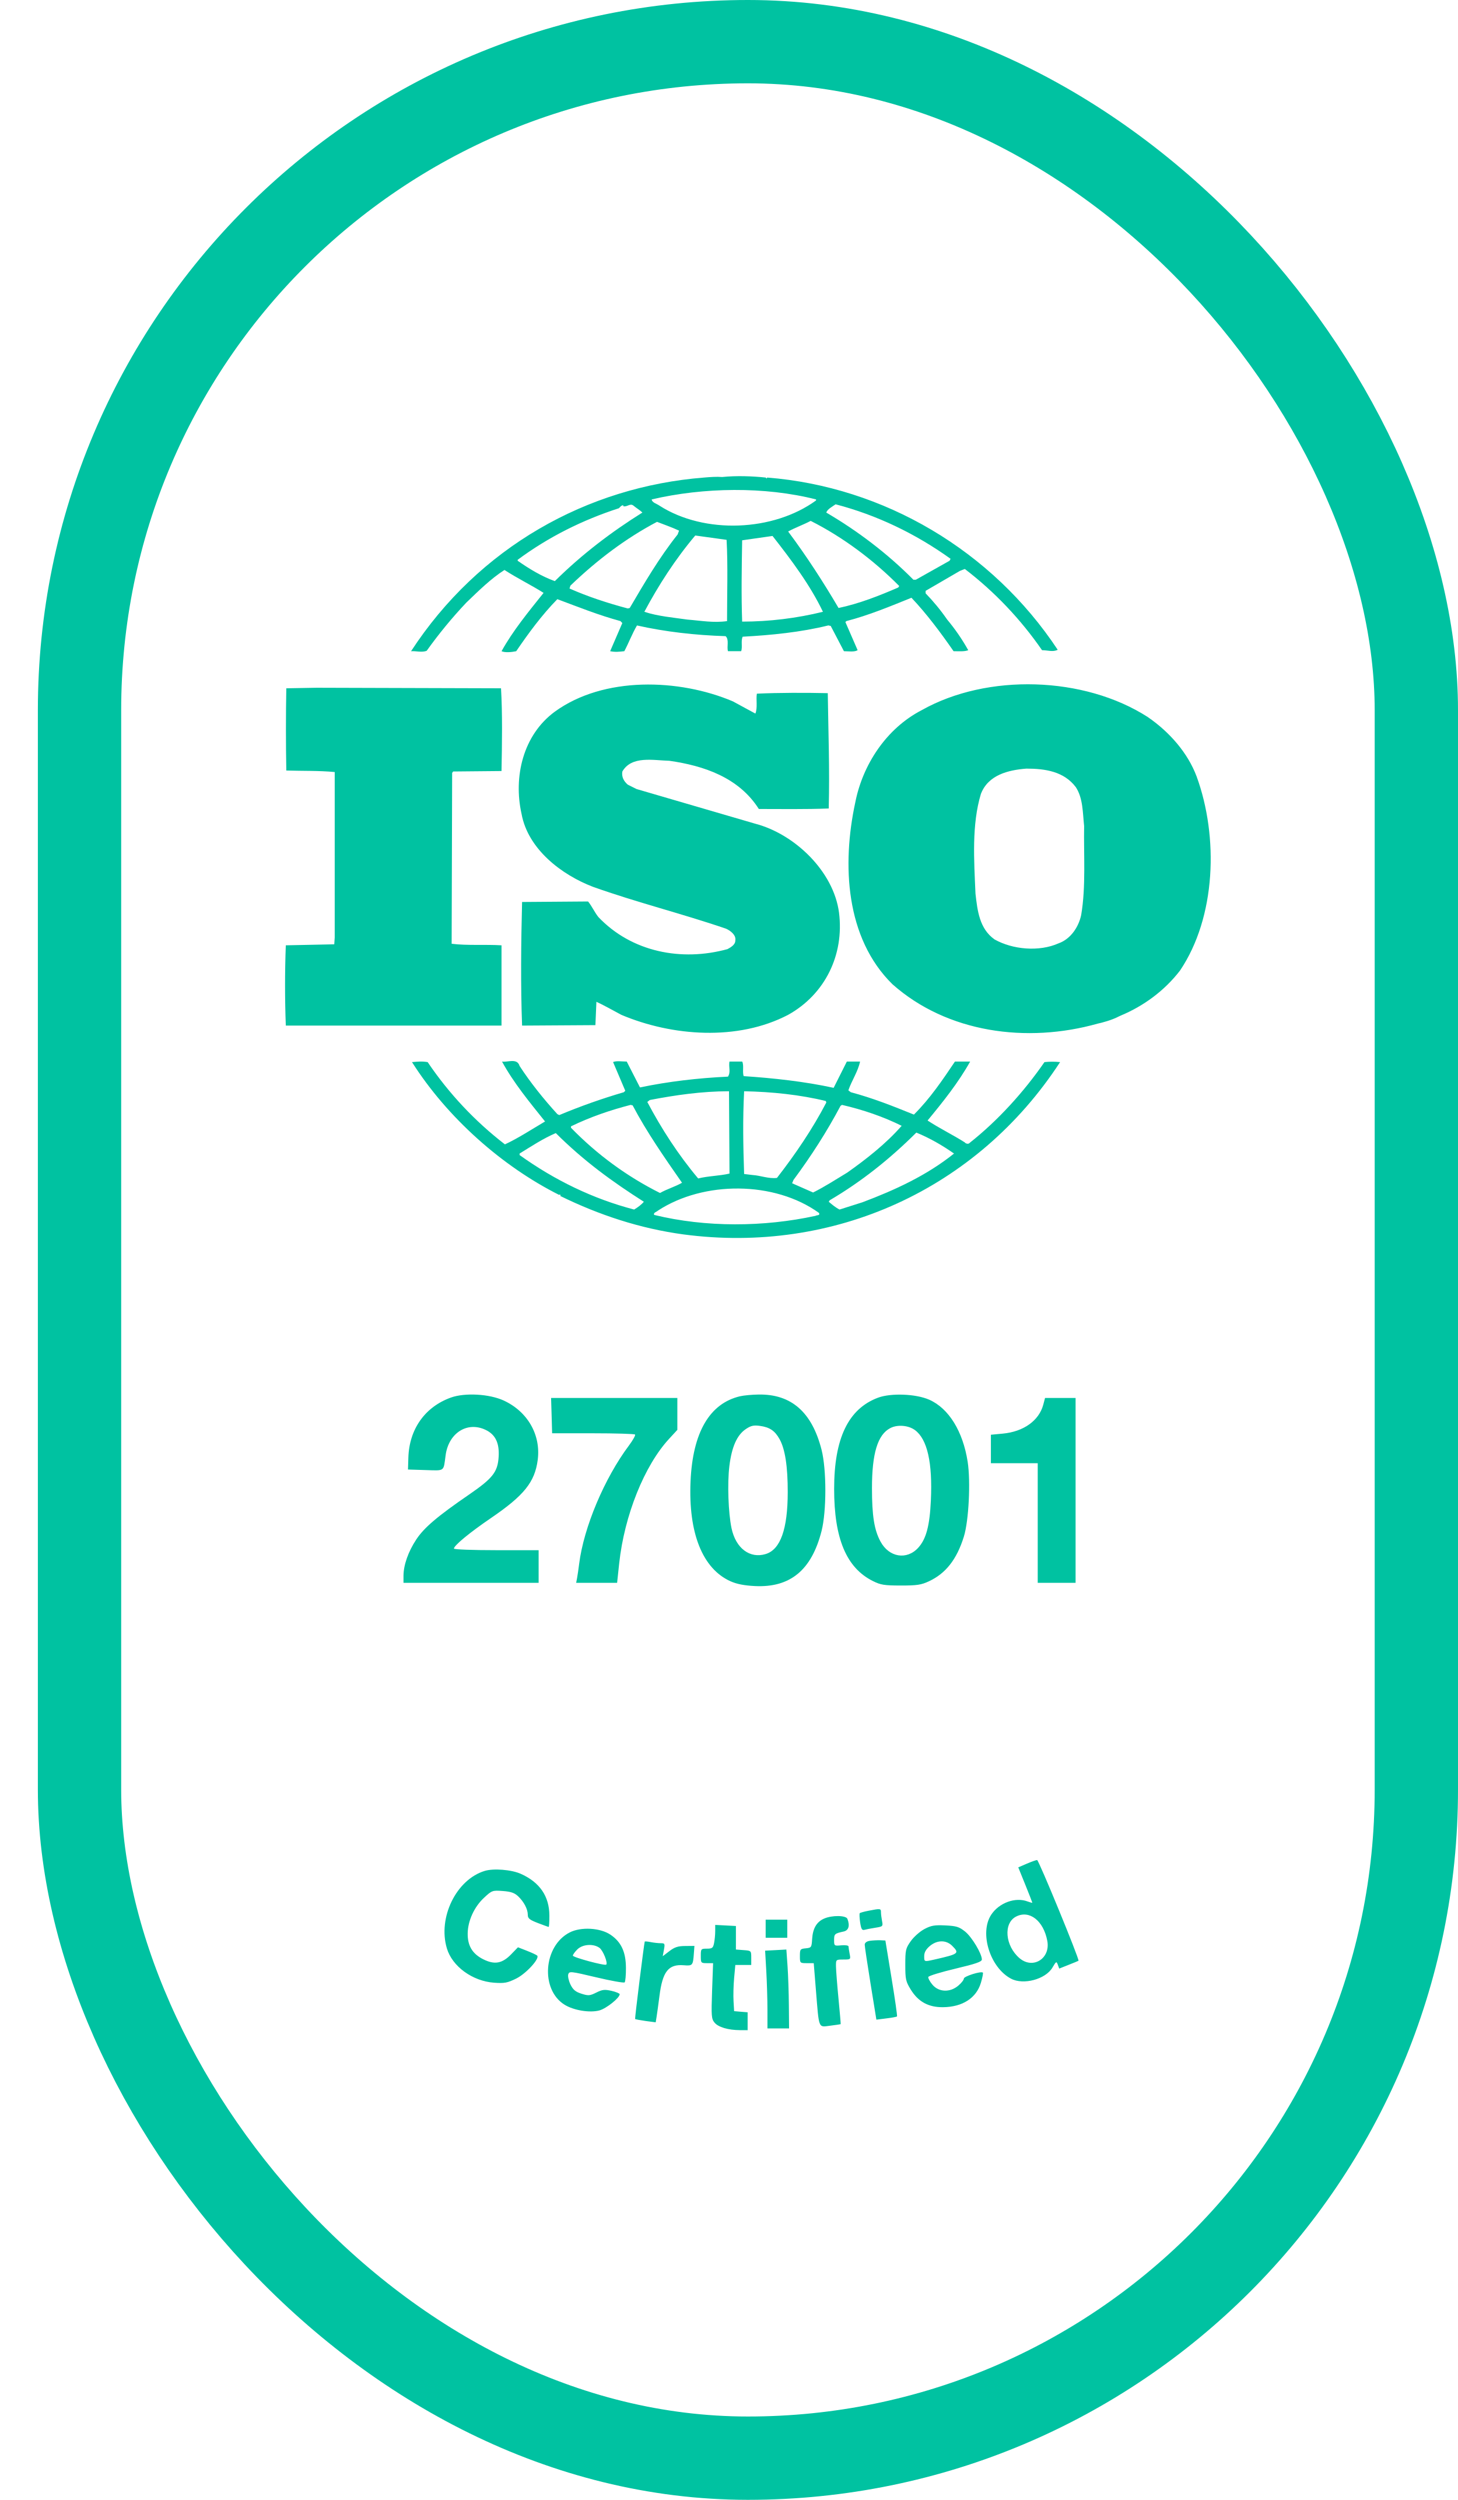
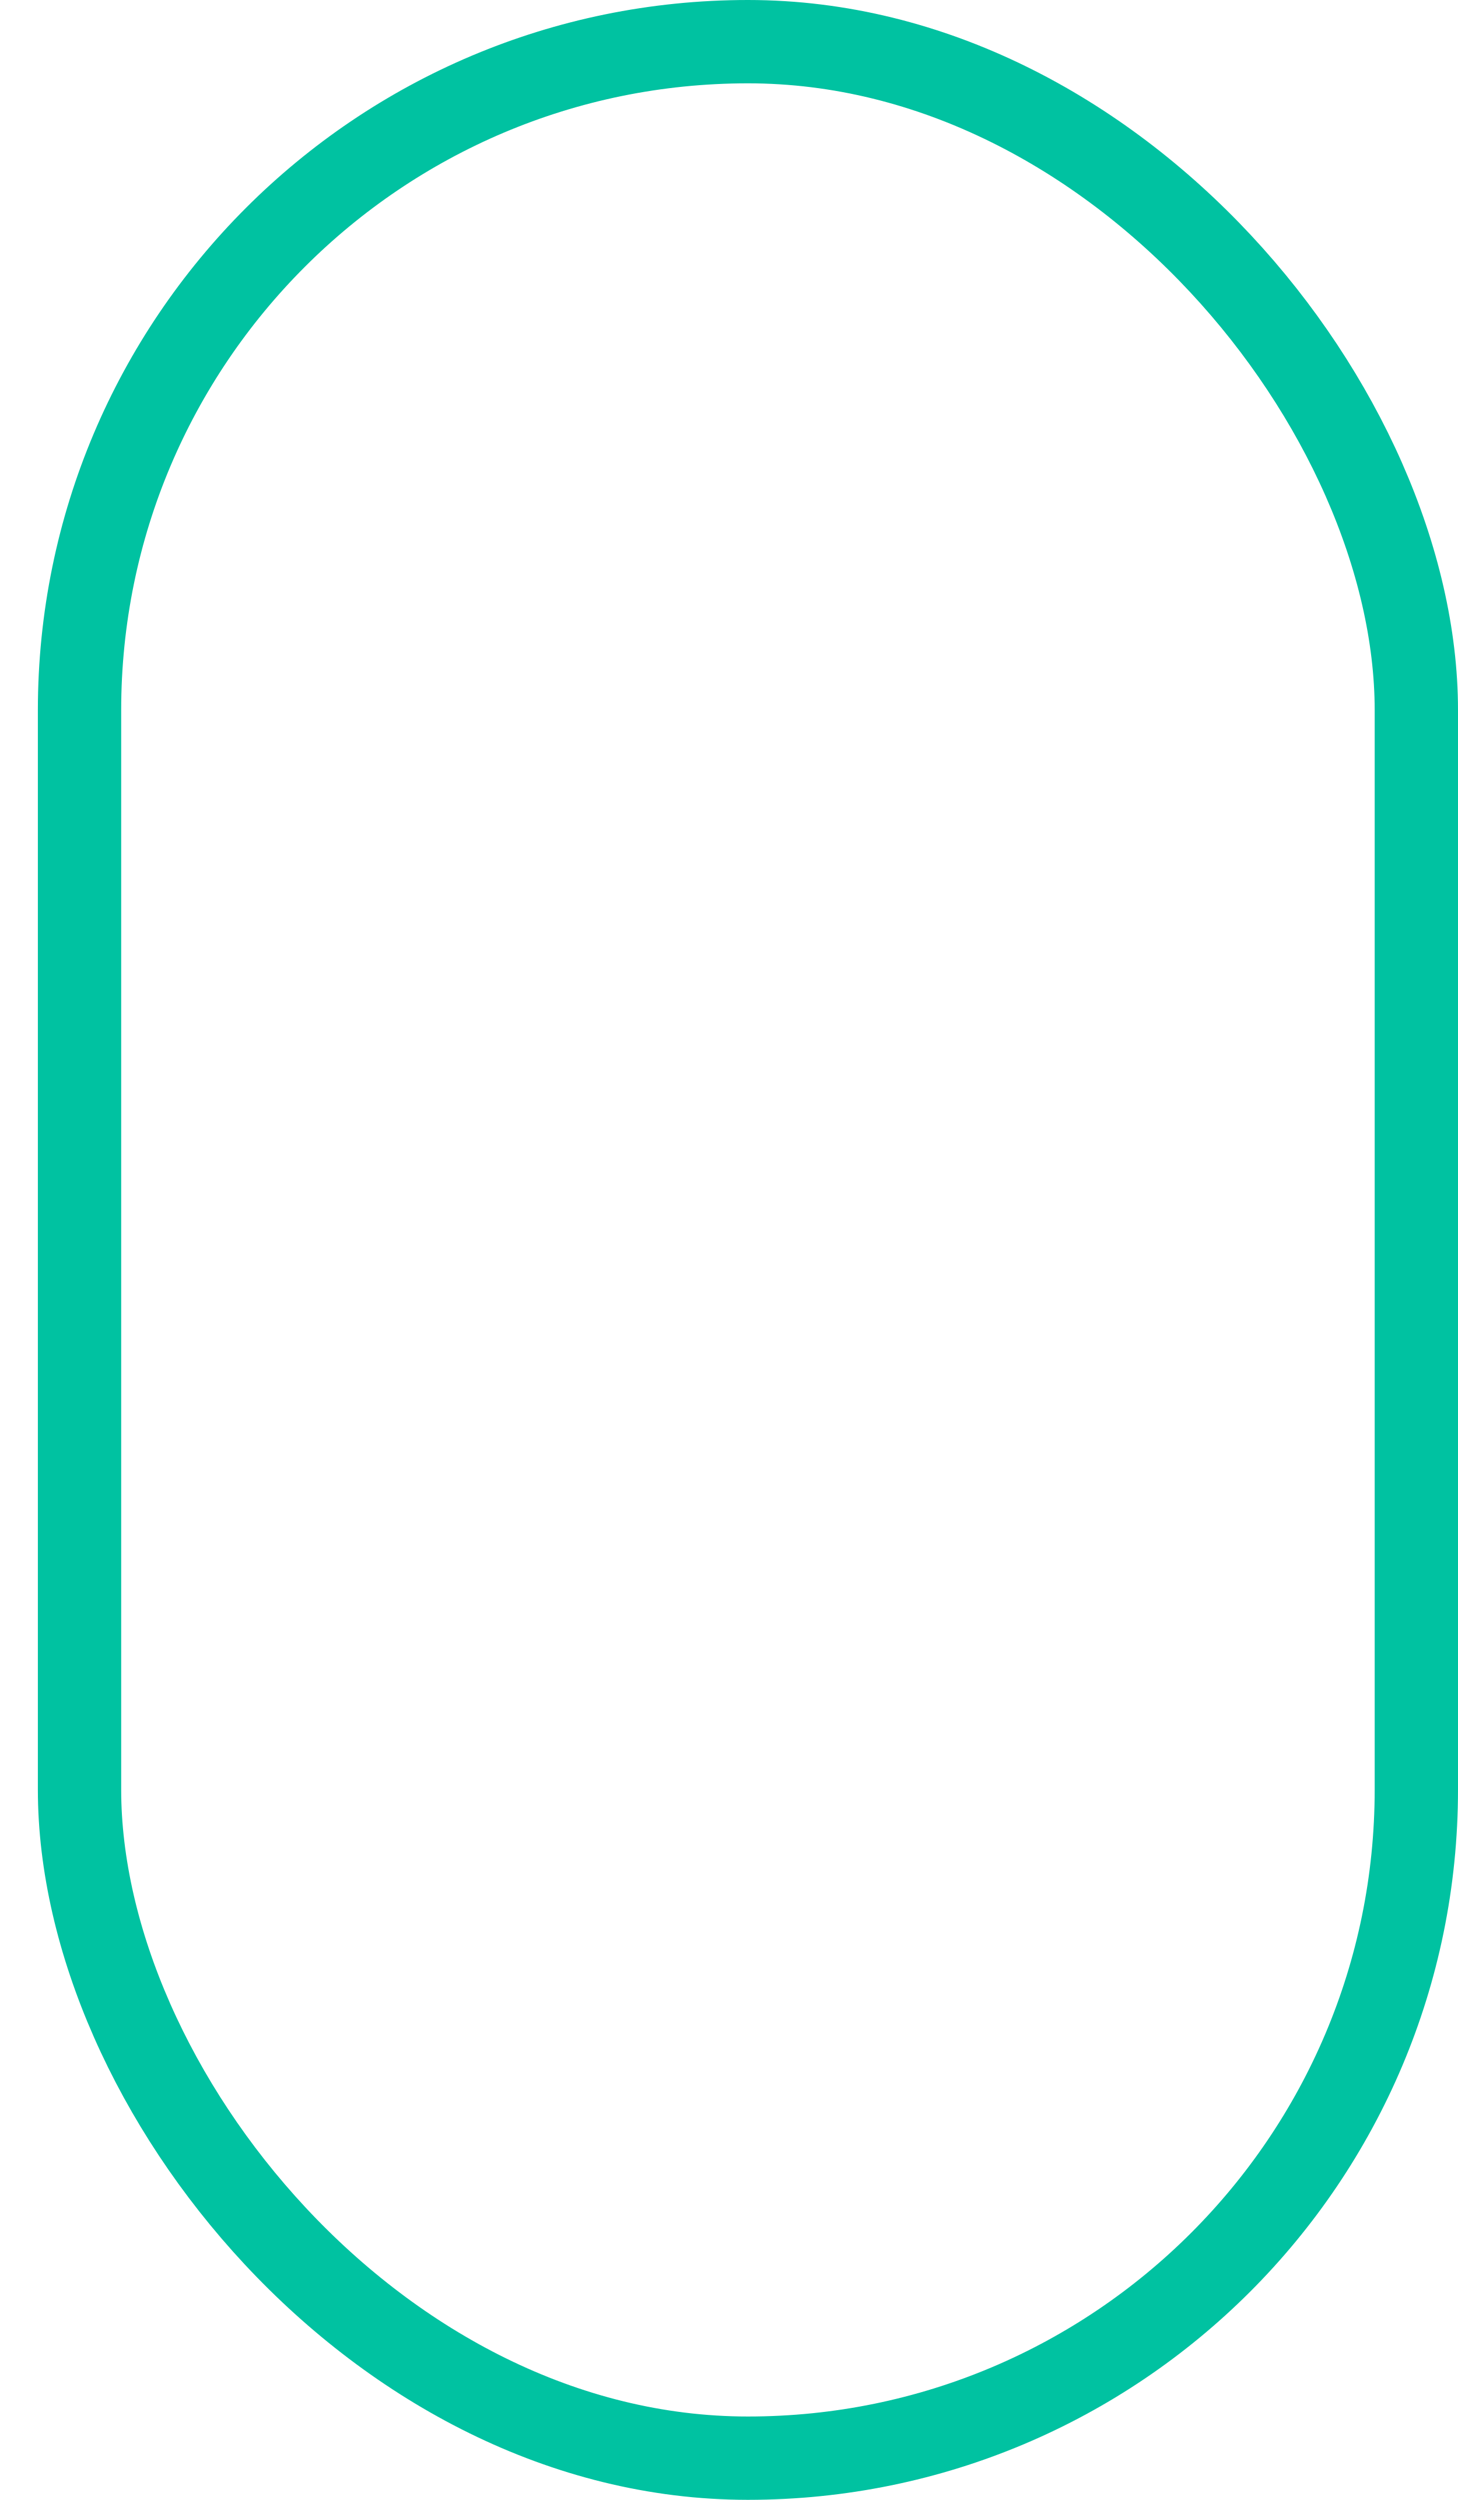
<svg xmlns="http://www.w3.org/2000/svg" width="35" height="60" viewBox="0 0 35 60" fill="none">
-   <path d="M28.725 18.635C28.514 18.073 28.079 17.571 27.551 17.209C26.025 16.228 23.699 16.158 22.126 17.045C21.269 17.488 20.705 18.364 20.53 19.266C20.211 20.748 20.294 22.512 21.422 23.622C22.737 24.79 24.651 25.048 26.353 24.568C26.434 24.552 26.69 24.487 26.867 24.392L26.916 24.37C27.445 24.148 27.949 23.786 28.326 23.296C29.194 22.01 29.254 20.083 28.725 18.635ZM25.954 21.963C25.894 22.244 25.707 22.536 25.413 22.641C24.944 22.85 24.31 22.792 23.875 22.548C23.511 22.29 23.464 21.858 23.417 21.45C23.382 20.644 23.324 19.792 23.547 19.055C23.722 18.599 24.203 18.482 24.639 18.448C25.097 18.448 25.542 18.518 25.825 18.892C26.001 19.16 25.99 19.511 26.025 19.826C26.012 20.492 26.071 21.285 25.954 21.963ZM12.039 22.689C11.652 22.665 11.217 22.699 10.842 22.652L10.854 18.552L10.877 18.517L12.039 18.506C12.052 17.84 12.063 17.127 12.027 16.52L7.601 16.507L6.873 16.52C6.861 17.139 6.861 17.862 6.873 18.494C7.272 18.506 7.647 18.494 8.035 18.53V22.502L8.024 22.665L6.861 22.689C6.837 23.331 6.837 23.974 6.861 24.616H12.039L12.039 22.689ZM25.073 25.492C24.58 26.205 23.957 26.894 23.278 27.43C23.253 27.467 23.183 27.453 23.16 27.419C22.866 27.233 22.549 27.08 22.267 26.894C22.643 26.439 23.007 25.983 23.289 25.479H22.924C22.632 25.913 22.326 26.368 21.939 26.752C21.422 26.543 20.952 26.356 20.424 26.215L20.365 26.17C20.447 25.934 20.599 25.712 20.646 25.479H20.329L20.012 26.11C19.32 25.958 18.557 25.875 17.852 25.829C17.817 25.724 17.863 25.572 17.817 25.479H17.511C17.487 25.619 17.547 25.725 17.476 25.841C16.748 25.875 16.044 25.958 15.363 26.1L15.045 25.479C14.929 25.479 14.798 25.456 14.717 25.491L15.01 26.18L14.975 26.215C14.449 26.369 13.931 26.552 13.425 26.764L13.379 26.74C13.049 26.378 12.732 25.983 12.473 25.585C12.415 25.386 12.18 25.503 12.051 25.479C12.332 25.994 12.709 26.449 13.084 26.917C12.767 27.104 12.451 27.313 12.121 27.467C11.402 26.913 10.776 26.246 10.266 25.492C10.125 25.469 10.032 25.48 9.89 25.492C10.735 26.824 12.051 27.992 13.425 28.681C13.425 28.681 13.425 28.671 13.437 28.671C13.447 28.671 13.471 28.692 13.447 28.704C14.376 29.16 15.363 29.487 16.407 29.628C20.012 30.106 23.453 28.553 25.448 25.492C25.323 25.479 25.197 25.479 25.073 25.492ZM20.177 26.543L20.212 26.519C20.718 26.636 21.198 26.8 21.645 27.021C21.269 27.452 20.787 27.827 20.342 28.142C20.072 28.305 19.801 28.482 19.519 28.622L19.015 28.4L19.049 28.319C19.473 27.747 19.849 27.162 20.177 26.543ZM17.863 26.192C18.533 26.205 19.203 26.275 19.824 26.426L19.836 26.462C19.508 27.092 19.096 27.7 18.651 28.272C18.45 28.296 18.263 28.215 18.064 28.202L17.863 28.178C17.84 27.489 17.828 26.881 17.863 26.192ZM15.598 26.402C16.209 26.285 16.842 26.192 17.5 26.192L17.512 28.168C17.265 28.225 16.994 28.225 16.76 28.285C16.278 27.711 15.879 27.092 15.539 26.449L15.598 26.402ZM13.707 27.034C14.166 26.811 14.646 26.646 15.139 26.519L15.187 26.531C15.526 27.174 15.949 27.781 16.372 28.388C16.209 28.483 16.008 28.539 15.844 28.634C15.05 28.237 14.328 27.707 13.707 27.068V27.034H13.707ZM15.222 29.031C14.235 28.773 13.319 28.329 12.473 27.723V27.687C12.755 27.513 13.038 27.326 13.342 27.196C14.012 27.864 14.704 28.366 15.456 28.844C15.398 28.914 15.304 28.984 15.222 29.031ZM19.578 29.182C18.333 29.452 16.947 29.463 15.703 29.16C15.679 29.102 15.762 29.089 15.797 29.055C16.889 28.341 18.591 28.341 19.66 29.112C19.695 29.182 19.601 29.16 19.578 29.182ZM20.705 28.856L20.154 29.031C20.059 28.984 19.977 28.914 19.895 28.844L19.918 28.808C20.67 28.366 21.351 27.827 21.997 27.184C22.314 27.313 22.619 27.489 22.902 27.687C22.244 28.215 21.48 28.564 20.705 28.856ZM10.243 15.62C10.534 15.213 10.851 14.827 11.194 14.464C11.498 14.172 11.781 13.892 12.11 13.68C12.416 13.879 12.756 14.044 13.049 14.23C12.686 14.684 12.31 15.141 12.04 15.63C12.121 15.667 12.275 15.655 12.392 15.63C12.686 15.199 13.002 14.767 13.379 14.381C13.883 14.569 14.376 14.767 14.894 14.907L14.939 14.954L14.647 15.63C14.776 15.655 14.859 15.643 14.987 15.63C15.092 15.433 15.174 15.212 15.291 15.012C15.973 15.165 16.69 15.246 17.418 15.269C17.511 15.351 17.441 15.526 17.476 15.63H17.793C17.828 15.516 17.781 15.386 17.828 15.282C18.509 15.245 19.225 15.175 19.885 15.011L19.942 15.024L20.259 15.63C20.365 15.63 20.506 15.655 20.588 15.606L20.294 14.93L20.318 14.907C20.858 14.767 21.363 14.556 21.88 14.347C22.245 14.732 22.584 15.187 22.891 15.63C23.019 15.63 23.149 15.643 23.243 15.606C23.098 15.345 22.928 15.099 22.737 14.87C22.582 14.646 22.409 14.436 22.22 14.241V14.181L23.042 13.703L23.161 13.656C23.876 14.204 24.501 14.862 25.015 15.606C25.156 15.606 25.273 15.655 25.391 15.596C23.816 13.215 21.222 11.683 18.417 11.462L18.404 11.485L18.38 11.462C18.064 11.428 17.675 11.414 17.335 11.449C17.206 11.438 17.053 11.449 16.901 11.462C14.083 11.683 11.488 13.144 9.867 15.631C9.984 15.62 10.125 15.667 10.243 15.62ZM15.117 14.593L15.07 14.604C14.588 14.476 14.118 14.323 13.671 14.125L13.694 14.055C14.34 13.436 15.021 12.922 15.772 12.525C15.949 12.595 16.125 12.653 16.301 12.736L16.267 12.828C15.82 13.39 15.468 13.996 15.117 14.593ZM17.453 14.908C17.125 14.954 16.831 14.897 16.501 14.871C16.185 14.825 15.785 14.791 15.468 14.684C15.809 14.045 16.209 13.424 16.69 12.853L17.442 12.957C17.476 13.563 17.453 14.265 17.453 14.908ZM17.816 14.92C17.793 14.299 17.805 13.611 17.816 12.968C18.052 12.934 18.309 12.898 18.545 12.864C19.002 13.447 19.45 14.045 19.755 14.684C19.12 14.84 18.47 14.919 17.816 14.92ZM21.563 14.101C21.104 14.299 20.634 14.486 20.13 14.593C19.766 13.974 19.367 13.355 18.92 12.757C19.084 12.666 19.285 12.595 19.461 12.502C20.225 12.887 20.964 13.436 21.586 14.065L21.563 14.101ZM20.059 12.104C21.046 12.362 21.973 12.805 22.819 13.412L22.795 13.459L21.986 13.914H21.926C21.305 13.285 20.577 12.736 19.836 12.303C19.86 12.221 19.978 12.162 20.059 12.104ZM19.59 11.987V12.011C18.568 12.757 16.913 12.828 15.833 12.138C15.772 12.091 15.656 12.069 15.644 11.987C16.889 11.696 18.356 11.673 19.59 11.987ZM12.427 13.436C13.167 12.887 13.989 12.479 14.858 12.198C14.894 12.162 14.916 12.127 14.963 12.127V12.151C15.056 12.174 15.127 12.068 15.209 12.138C15.28 12.198 15.363 12.244 15.421 12.302C14.694 12.757 13.977 13.296 13.319 13.948C13.002 13.834 12.71 13.657 12.427 13.459L12.427 13.436ZM17.465 22.78C16.361 23.084 15.163 22.852 14.364 22.01C14.271 21.893 14.212 21.754 14.117 21.637L12.533 21.649C12.508 22.595 12.497 23.681 12.533 24.616L14.293 24.605L14.317 24.044C14.517 24.137 14.717 24.253 14.916 24.358C16.137 24.873 17.709 24.99 18.919 24.358C19.8 23.869 20.27 22.923 20.141 21.905C20.012 20.913 19.073 20.013 18.122 19.768L15.28 18.938L15.07 18.833C14.976 18.752 14.917 18.647 14.94 18.517C15.163 18.133 15.68 18.25 16.067 18.26C16.889 18.377 17.734 18.657 18.216 19.417C18.732 19.417 19.331 19.427 19.894 19.405C19.918 18.447 19.885 17.607 19.871 16.637C19.343 16.625 18.696 16.625 18.169 16.649C18.145 16.788 18.191 16.986 18.133 17.127L17.593 16.834C16.301 16.286 14.492 16.228 13.319 17.081C12.555 17.641 12.321 18.646 12.52 19.534C12.672 20.374 13.471 20.993 14.234 21.285C15.279 21.658 16.371 21.928 17.429 22.29C17.534 22.337 17.675 22.443 17.652 22.572C17.653 22.675 17.546 22.735 17.465 22.78Z" fill="#00C2A1" />
-   <path fill-rule="evenodd" clip-rule="evenodd" d="M10.823 33.544C10.202 33.768 9.824 34.301 9.803 34.984L9.794 35.271L10.214 35.284C10.685 35.298 10.644 35.328 10.697 34.93C10.769 34.393 11.216 34.109 11.657 34.319C11.893 34.431 11.991 34.635 11.97 34.968C11.947 35.331 11.83 35.48 11.262 35.871C10.504 36.391 10.182 36.664 9.994 36.948C9.8 37.241 9.686 37.565 9.686 37.824V37.99H11.308H12.93V37.599V37.207H11.913C11.354 37.207 10.897 37.19 10.897 37.169C10.897 37.095 11.272 36.786 11.788 36.434C12.58 35.894 12.838 35.573 12.908 35.042C12.987 34.439 12.666 33.879 12.09 33.614C11.745 33.456 11.159 33.423 10.823 33.544ZM17.763 33.513C17.033 33.686 16.628 34.383 16.577 35.554C16.522 36.796 16.864 37.651 17.536 37.953C17.686 38.02 17.865 38.055 18.12 38.068C18.969 38.11 19.483 37.686 19.722 36.746C19.843 36.271 19.843 35.272 19.722 34.797C19.492 33.894 18.996 33.458 18.21 33.471C18.053 33.473 17.852 33.492 17.763 33.513ZM21.077 33.547C20.365 33.813 20.024 34.521 20.024 35.735C20.023 36.929 20.319 37.632 20.955 37.948C21.141 38.041 21.23 38.055 21.624 38.055C22.007 38.056 22.112 38.04 22.294 37.956C22.703 37.767 22.968 37.429 23.138 36.881C23.256 36.502 23.303 35.562 23.229 35.083C23.115 34.352 22.774 33.801 22.306 33.595C21.986 33.454 21.389 33.431 21.077 33.547ZM13.242 33.977L13.254 34.401H14.234C14.774 34.401 15.228 34.415 15.244 34.431C15.26 34.447 15.195 34.564 15.1 34.692C14.51 35.479 14.014 36.656 13.903 37.533C13.888 37.653 13.866 37.805 13.854 37.871L13.831 37.99H14.323H14.814L14.864 37.523C14.988 36.373 15.469 35.174 16.064 34.532L16.26 34.319V33.936V33.553H14.745H13.229L13.242 33.977ZM25.044 33.716C24.941 34.098 24.572 34.362 24.073 34.409L23.787 34.436V34.778V35.119H24.349H24.911V36.555V37.99H25.365H25.82V35.772V33.553H25.453H25.087L25.044 33.716ZM17.904 34.3C17.692 34.443 17.566 34.725 17.509 35.187C17.458 35.602 17.483 36.312 17.561 36.681C17.663 37.161 17.999 37.414 18.379 37.3C18.734 37.193 18.909 36.705 18.91 35.815C18.911 35.198 18.847 34.781 18.714 34.542C18.601 34.339 18.476 34.255 18.239 34.223C18.092 34.203 18.025 34.218 17.904 34.3ZM21.375 34.275C21.07 34.431 20.932 34.88 20.932 35.716C20.932 36.38 20.986 36.72 21.136 36.998C21.341 37.38 21.768 37.45 22.043 37.148C22.233 36.939 22.318 36.623 22.346 36.011C22.388 35.108 22.261 34.545 21.966 34.326C21.809 34.209 21.547 34.187 21.375 34.275ZM24.645 44.733L24.444 44.82L24.613 45.237C24.706 45.466 24.781 45.66 24.781 45.667C24.781 45.675 24.732 45.662 24.67 45.639C24.376 45.526 23.984 45.669 23.794 45.957C23.507 46.394 23.765 47.225 24.271 47.492C24.569 47.649 25.1 47.506 25.265 47.224C25.353 47.074 25.361 47.069 25.393 47.156L25.427 47.249L25.656 47.158C25.782 47.109 25.887 47.065 25.89 47.061C25.916 47.029 24.934 44.64 24.896 44.643C24.869 44.645 24.756 44.685 24.645 44.733ZM11.635 44.905C10.952 45.114 10.507 46.025 10.727 46.763C10.856 47.197 11.341 47.55 11.858 47.588C12.112 47.606 12.179 47.593 12.391 47.489C12.629 47.372 12.964 47.005 12.895 46.937C12.878 46.92 12.768 46.869 12.649 46.822L12.434 46.738L12.273 46.904C12.057 47.128 11.873 47.162 11.601 47.026C11.339 46.895 11.223 46.7 11.227 46.403C11.232 46.1 11.385 45.766 11.62 45.549C11.809 45.373 11.82 45.369 12.068 45.387C12.262 45.401 12.35 45.431 12.436 45.512C12.577 45.645 12.67 45.822 12.67 45.958C12.67 46.045 12.711 46.078 12.912 46.156C13.045 46.207 13.162 46.249 13.171 46.249C13.181 46.249 13.189 46.126 13.188 45.977C13.187 45.514 12.956 45.177 12.502 44.975C12.276 44.874 11.848 44.84 11.635 44.905ZM20.85 45.861C20.746 45.881 20.651 45.907 20.639 45.919C20.628 45.931 20.632 46.03 20.648 46.14C20.672 46.299 20.693 46.335 20.751 46.319C20.791 46.308 20.908 46.285 21.012 46.269C21.194 46.24 21.199 46.235 21.174 46.108C21.16 46.036 21.148 45.94 21.148 45.895C21.148 45.806 21.133 45.805 20.85 45.861ZM24.393 46C24.081 46.158 24.127 46.705 24.476 47.001C24.797 47.273 25.221 47.007 25.141 46.584C25.05 46.1 24.713 45.837 24.393 46ZM19.784 46.049C19.604 46.127 19.512 46.284 19.496 46.537C19.483 46.741 19.478 46.749 19.342 46.763C19.21 46.775 19.202 46.786 19.202 46.947C19.202 47.117 19.203 47.119 19.368 47.119H19.534L19.586 47.76C19.664 48.719 19.639 48.656 19.93 48.62C20.065 48.603 20.178 48.586 20.181 48.583C20.184 48.579 20.161 48.302 20.128 47.967C20.096 47.632 20.069 47.285 20.068 47.195C20.067 47.032 20.067 47.032 20.245 47.032C20.422 47.032 20.423 47.03 20.396 46.896C20.382 46.821 20.369 46.741 20.369 46.717C20.369 46.694 20.292 46.682 20.196 46.691C20.026 46.707 20.023 46.705 20.023 46.564C20.023 46.419 20.036 46.407 20.25 46.36C20.372 46.334 20.406 46.221 20.343 46.056C20.31 45.97 19.974 45.965 19.784 46.049ZM18.38 46.292V46.51H18.639H18.899V46.292V46.075H18.639H18.38V46.292ZM17.169 46.35C17.169 46.432 17.157 46.56 17.142 46.635C17.118 46.755 17.098 46.771 16.969 46.771C16.827 46.771 16.823 46.776 16.823 46.945C16.823 47.114 16.827 47.119 16.97 47.119H17.118L17.094 47.782C17.073 48.388 17.078 48.454 17.152 48.545C17.241 48.655 17.478 48.725 17.763 48.727L17.947 48.728V48.513V48.298L17.785 48.285L17.623 48.271L17.609 48.032C17.601 47.901 17.607 47.651 17.623 47.477L17.652 47.162H17.843H18.034V46.991C18.034 46.82 18.033 46.819 17.85 46.806L17.666 46.792V46.51V46.227L17.417 46.214L17.169 46.201V46.35ZM22.186 46.303C22.079 46.361 21.933 46.491 21.862 46.593C21.741 46.764 21.732 46.806 21.732 47.158C21.732 47.506 21.743 47.557 21.863 47.753C22.043 48.045 22.289 48.18 22.638 48.176C23.106 48.171 23.439 47.956 23.548 47.587C23.584 47.465 23.605 47.356 23.594 47.346C23.553 47.304 23.138 47.434 23.138 47.489C23.138 47.52 23.078 47.597 23.005 47.658C22.805 47.828 22.535 47.817 22.383 47.635C22.32 47.56 22.276 47.477 22.285 47.45C22.294 47.423 22.587 47.334 22.936 47.251C23.428 47.134 23.57 47.085 23.57 47.03C23.57 46.891 23.329 46.489 23.167 46.36C23.024 46.246 22.96 46.226 22.691 46.213C22.429 46.201 22.351 46.215 22.186 46.303ZM13.677 46.381C13.043 46.704 12.968 47.753 13.552 48.116C13.772 48.253 14.16 48.316 14.39 48.253C14.557 48.207 14.876 47.952 14.876 47.864C14.876 47.845 14.788 47.809 14.681 47.784C14.515 47.746 14.46 47.752 14.314 47.825C14.159 47.902 14.124 47.905 13.958 47.852C13.814 47.806 13.756 47.757 13.694 47.631C13.651 47.541 13.627 47.432 13.641 47.387C13.666 47.309 13.698 47.313 14.314 47.459C14.67 47.544 14.976 47.598 14.995 47.58C15.013 47.561 15.027 47.406 15.026 47.235C15.025 46.849 14.911 46.607 14.652 46.434C14.404 46.269 13.945 46.244 13.677 46.381ZM20.878 46.583C20.803 46.595 20.759 46.63 20.758 46.676C20.758 46.716 20.821 47.137 20.898 47.612L21.038 48.475L21.277 48.445C21.408 48.429 21.523 48.408 21.533 48.398C21.543 48.389 21.484 47.975 21.402 47.478L21.254 46.575L21.125 46.569C21.055 46.567 20.943 46.573 20.878 46.583ZM15.477 46.602C15.459 46.66 15.236 48.448 15.246 48.459C15.252 48.467 15.366 48.488 15.499 48.507L15.74 48.539L15.762 48.405C15.774 48.332 15.805 48.106 15.831 47.904C15.905 47.319 16.047 47.14 16.411 47.169C16.628 47.186 16.636 47.177 16.657 46.879L16.67 46.705L16.449 46.707C16.275 46.708 16.194 46.734 16.068 46.831L15.909 46.953L15.938 46.797C15.965 46.651 15.96 46.64 15.86 46.64C15.8 46.64 15.691 46.628 15.617 46.613C15.543 46.598 15.479 46.593 15.477 46.602ZM22.319 46.709C22.227 46.788 22.186 46.861 22.186 46.949C22.186 47.091 22.18 47.089 22.446 47.029C23.019 46.898 23.037 46.883 22.858 46.703C22.714 46.558 22.495 46.56 22.319 46.709ZM13.858 46.79C13.799 46.849 13.752 46.915 13.752 46.938C13.752 46.98 14.52 47.187 14.553 47.154C14.596 47.11 14.475 46.811 14.389 46.75C14.24 46.645 13.983 46.665 13.858 46.79ZM18.622 46.806L18.367 46.819L18.395 47.306C18.41 47.574 18.423 47.993 18.423 48.239L18.423 48.685H18.683H18.942L18.937 48.13C18.935 47.825 18.92 47.399 18.905 47.184L18.877 46.792L18.622 46.806Z" fill="#00C2A1" />
  <rect x="1.909" y="1" width="32.091" height="58" rx="16.046" stroke="#00C2A1" stroke-width="2" />
</svg>